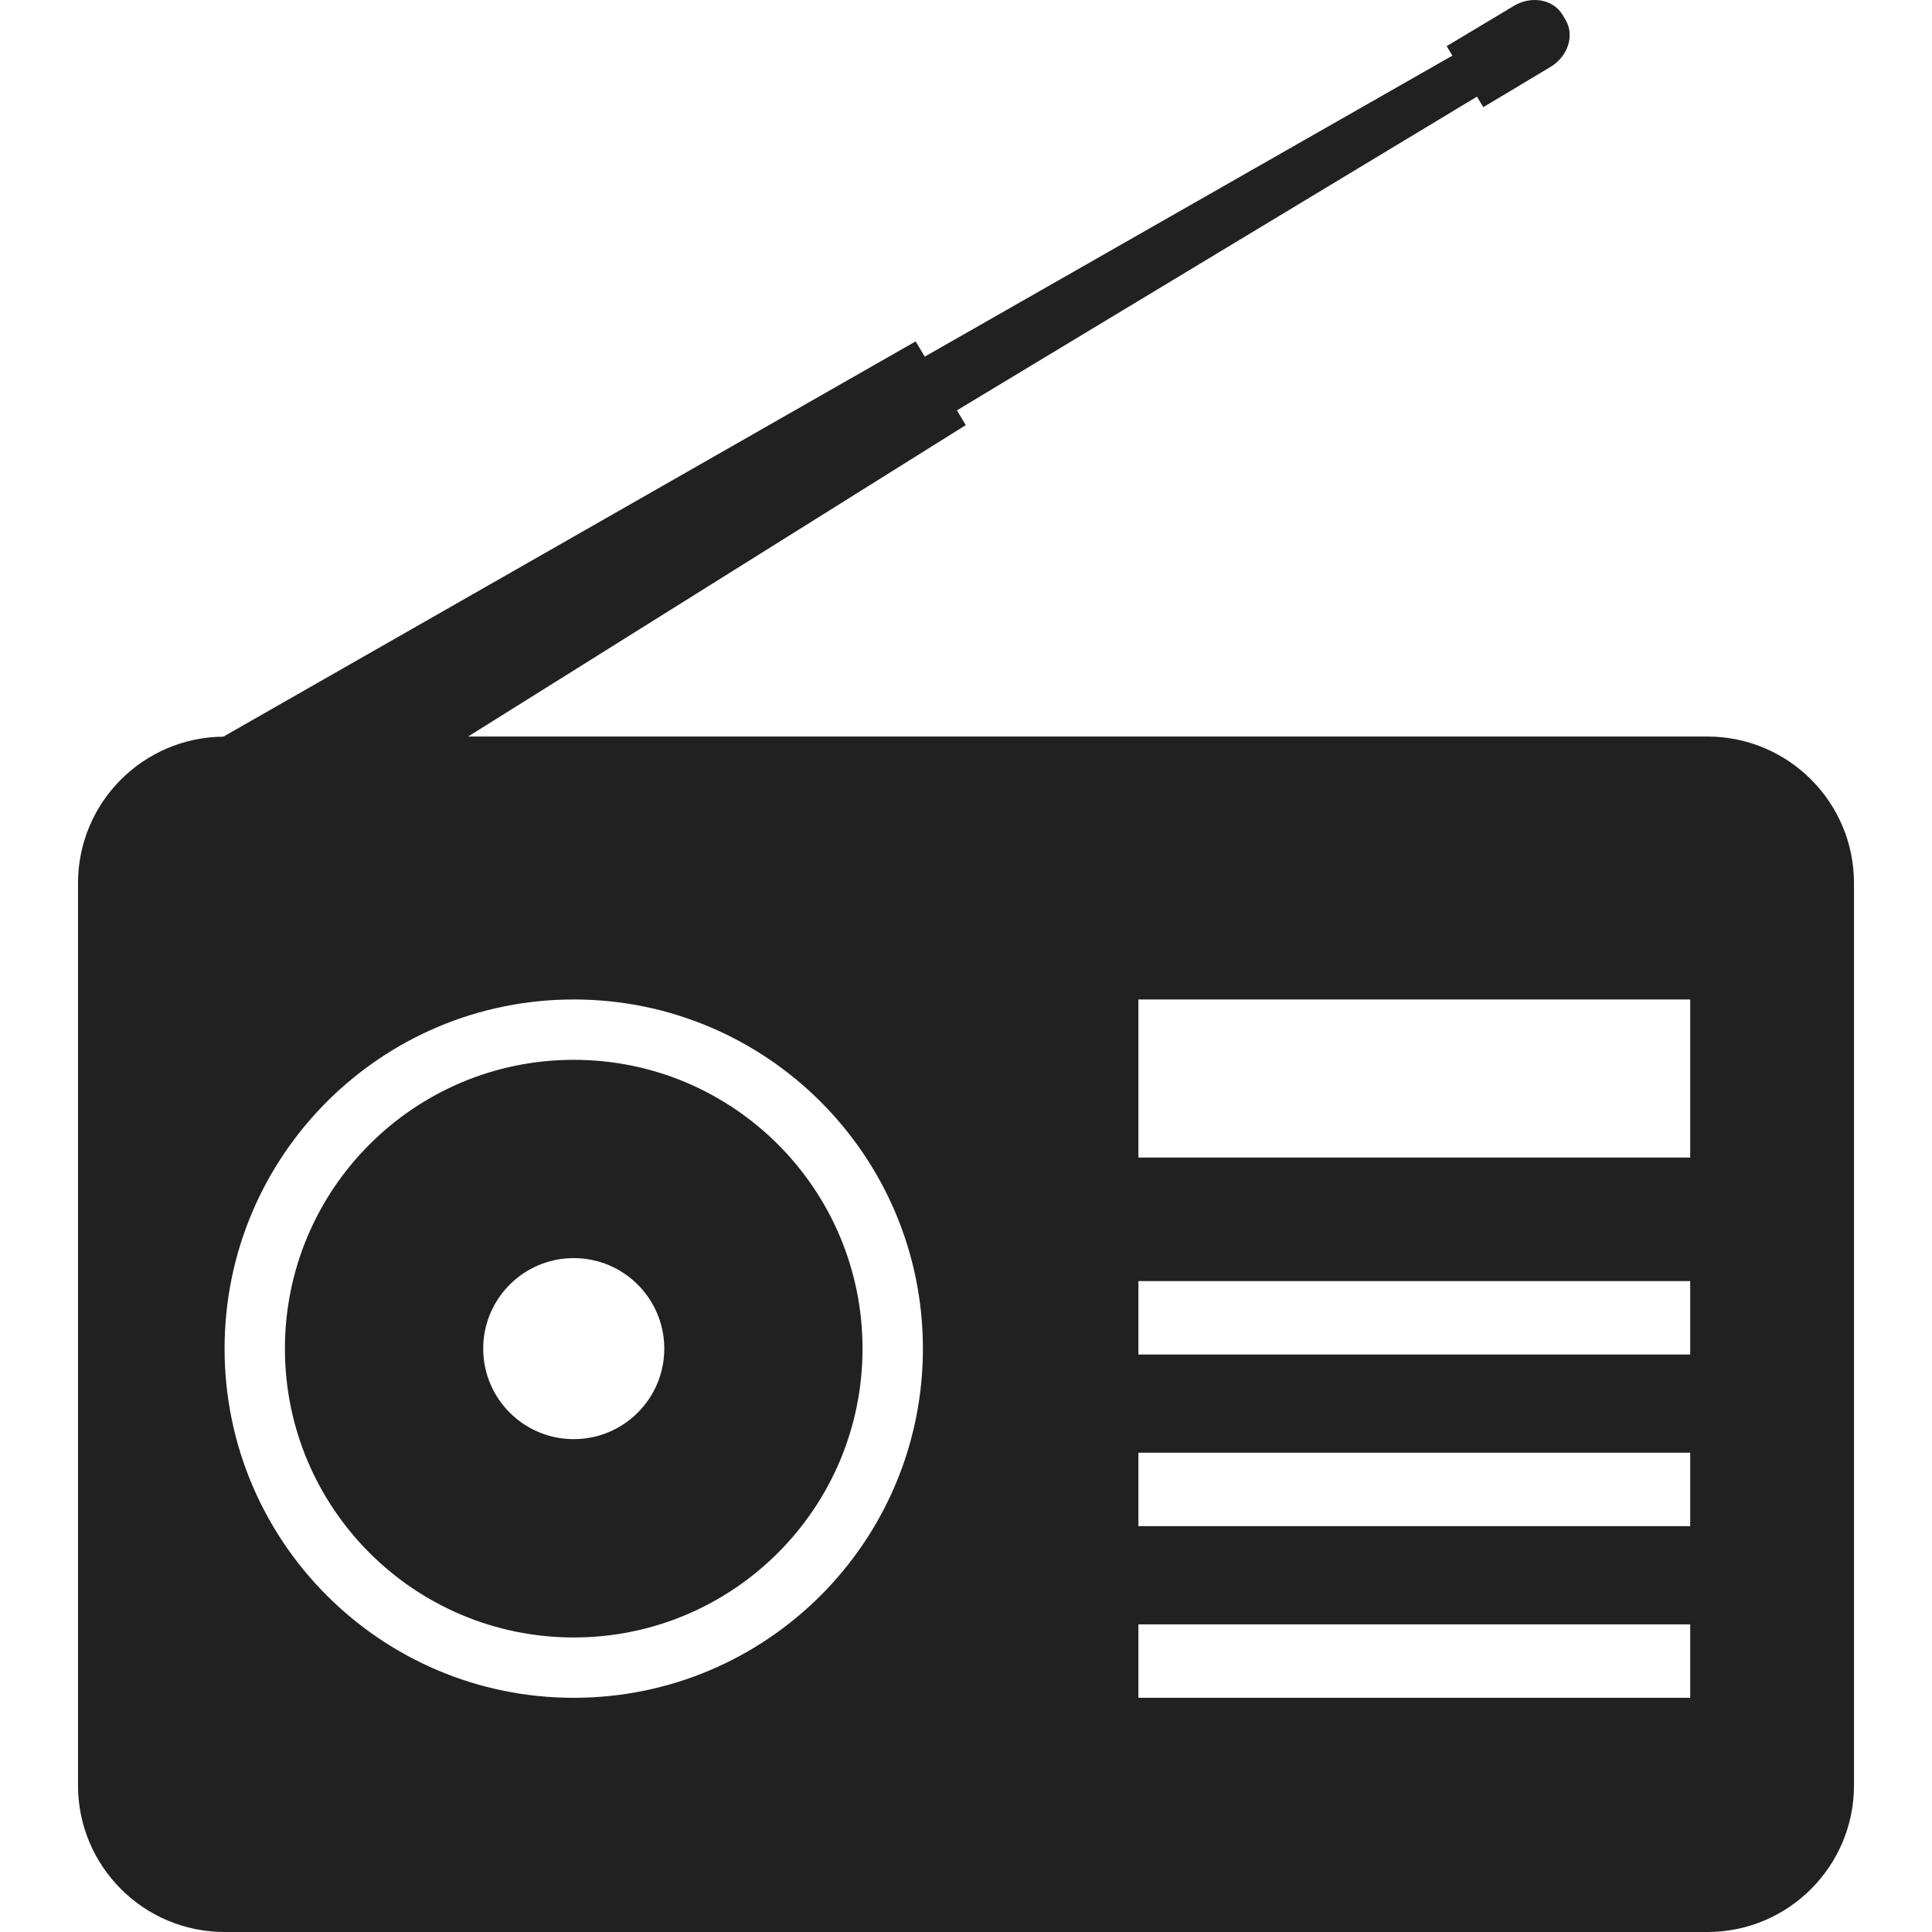
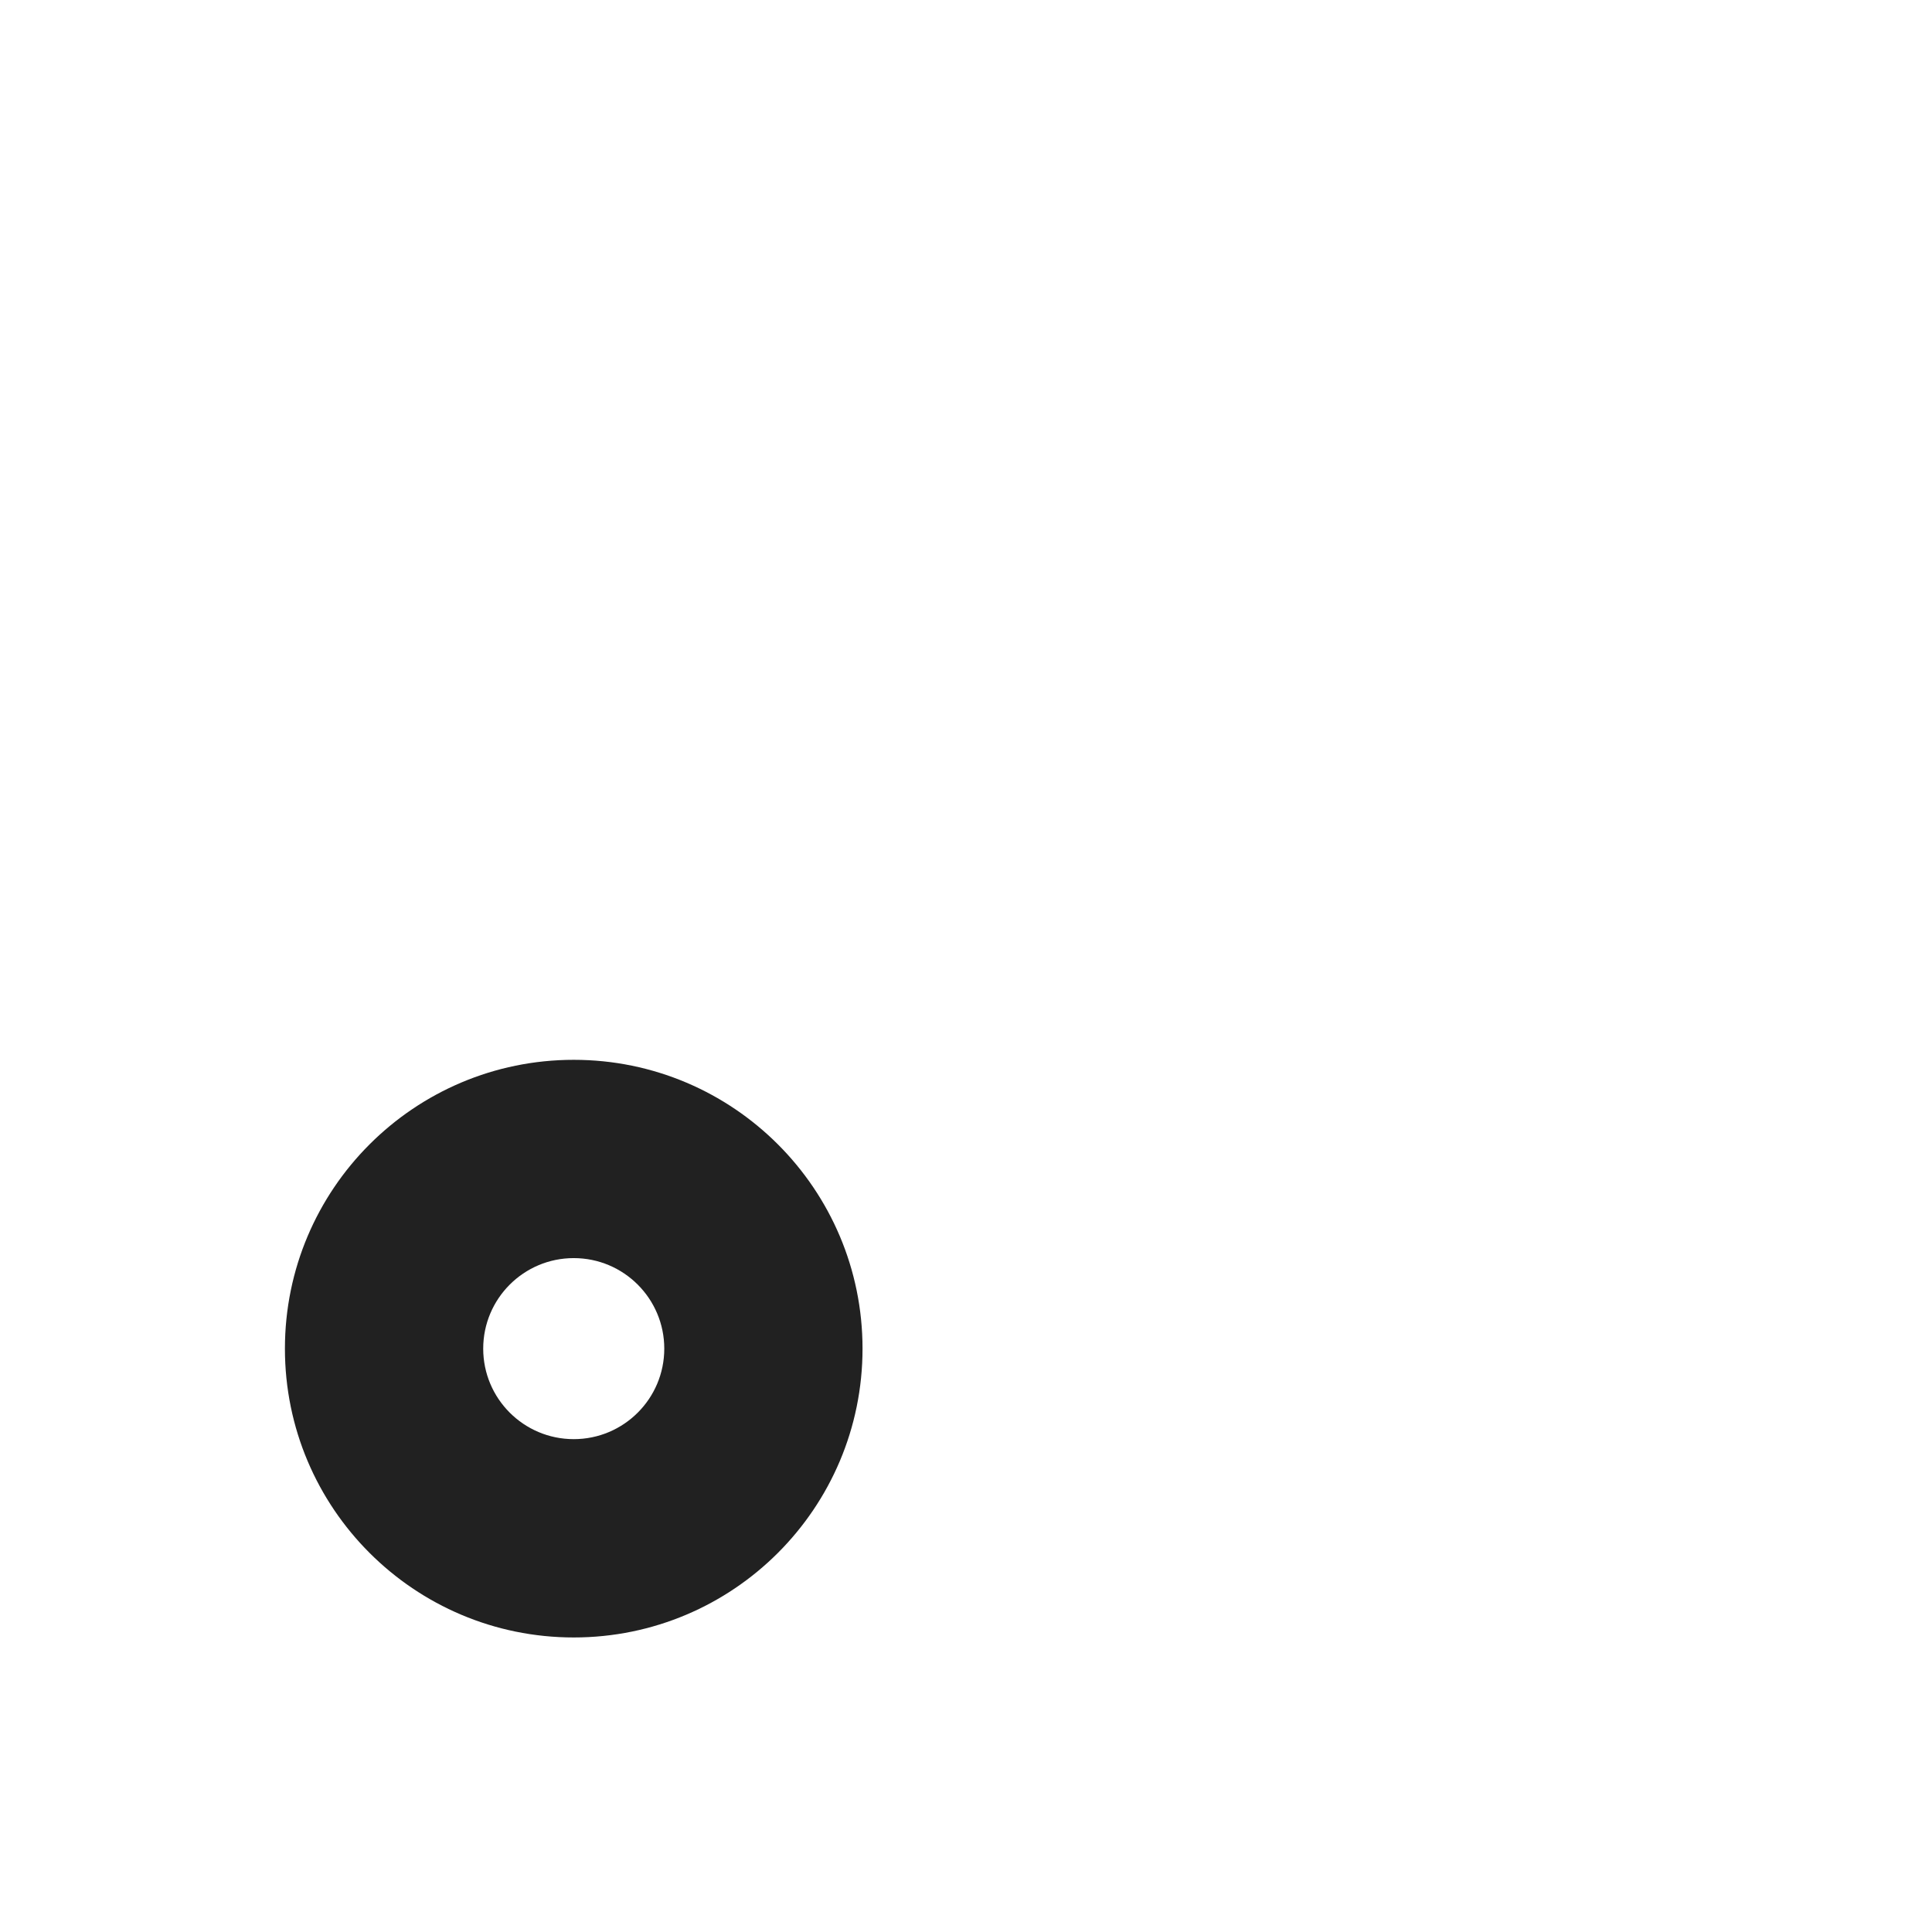
<svg xmlns="http://www.w3.org/2000/svg" version="1.1" width="512px" height="512px" viewBox="0 0 512 512">
  <style type="text/css">
	.st0{fill:#212121;}
</style>
  <g>
    <path class="st0" d="M152.047,280.864c-42.27,0-76.54,34.27-76.54,76.54c0,42.27,34.27,76.54,76.54,76.54   c42.271,0,76.532-34.27,76.532-76.54C228.579,315.133,194.318,280.864,152.047,280.864z M152.047,381.387   c-13.253,0-23.992-10.74-23.992-23.983c0-13.244,10.74-23.993,23.992-23.993c13.253,0,23.993,10.749,23.993,23.993   C176.04,370.648,165.3,381.387,152.047,381.387z" />
-     <path class="st0" d="M452.468,195.188H124.054l131.882-82.527l-2.34-3.91L391.41,25.608l1.679,2.794l17.806-10.667   c4.662-2.794,6.44-8.4,3.973-12.509l-0.762-1.279c-2.467-4.119-8.246-5.18-12.908-2.395l-17.806,10.676l1.507,2.512l-139.829,79.77   l-2.422-4.037L59.188,195.226c-21.298,0.181-38.515,17.47-38.515,38.822V473.14c0,21.462,17.398,38.86,38.86,38.86h392.935   c21.461,0,38.86-17.398,38.86-38.86V234.048C491.327,212.578,473.929,195.188,452.468,195.188z M152.047,449.936   c-51.106,0-92.532-41.436-92.532-92.532c0-51.105,41.426-92.532,92.532-92.532s92.532,41.427,92.532,92.532   C244.58,408.5,203.153,449.936,152.047,449.936z M447.922,449.936H301.691V430.47h146.232V449.936z M447.922,404.446H301.691   v-19.458h146.232V404.446z M447.922,358.964H301.691v-19.466h146.232V358.964z M447.922,306.761H301.691v-41.89h146.232V306.761z" />
  </g>
</svg>